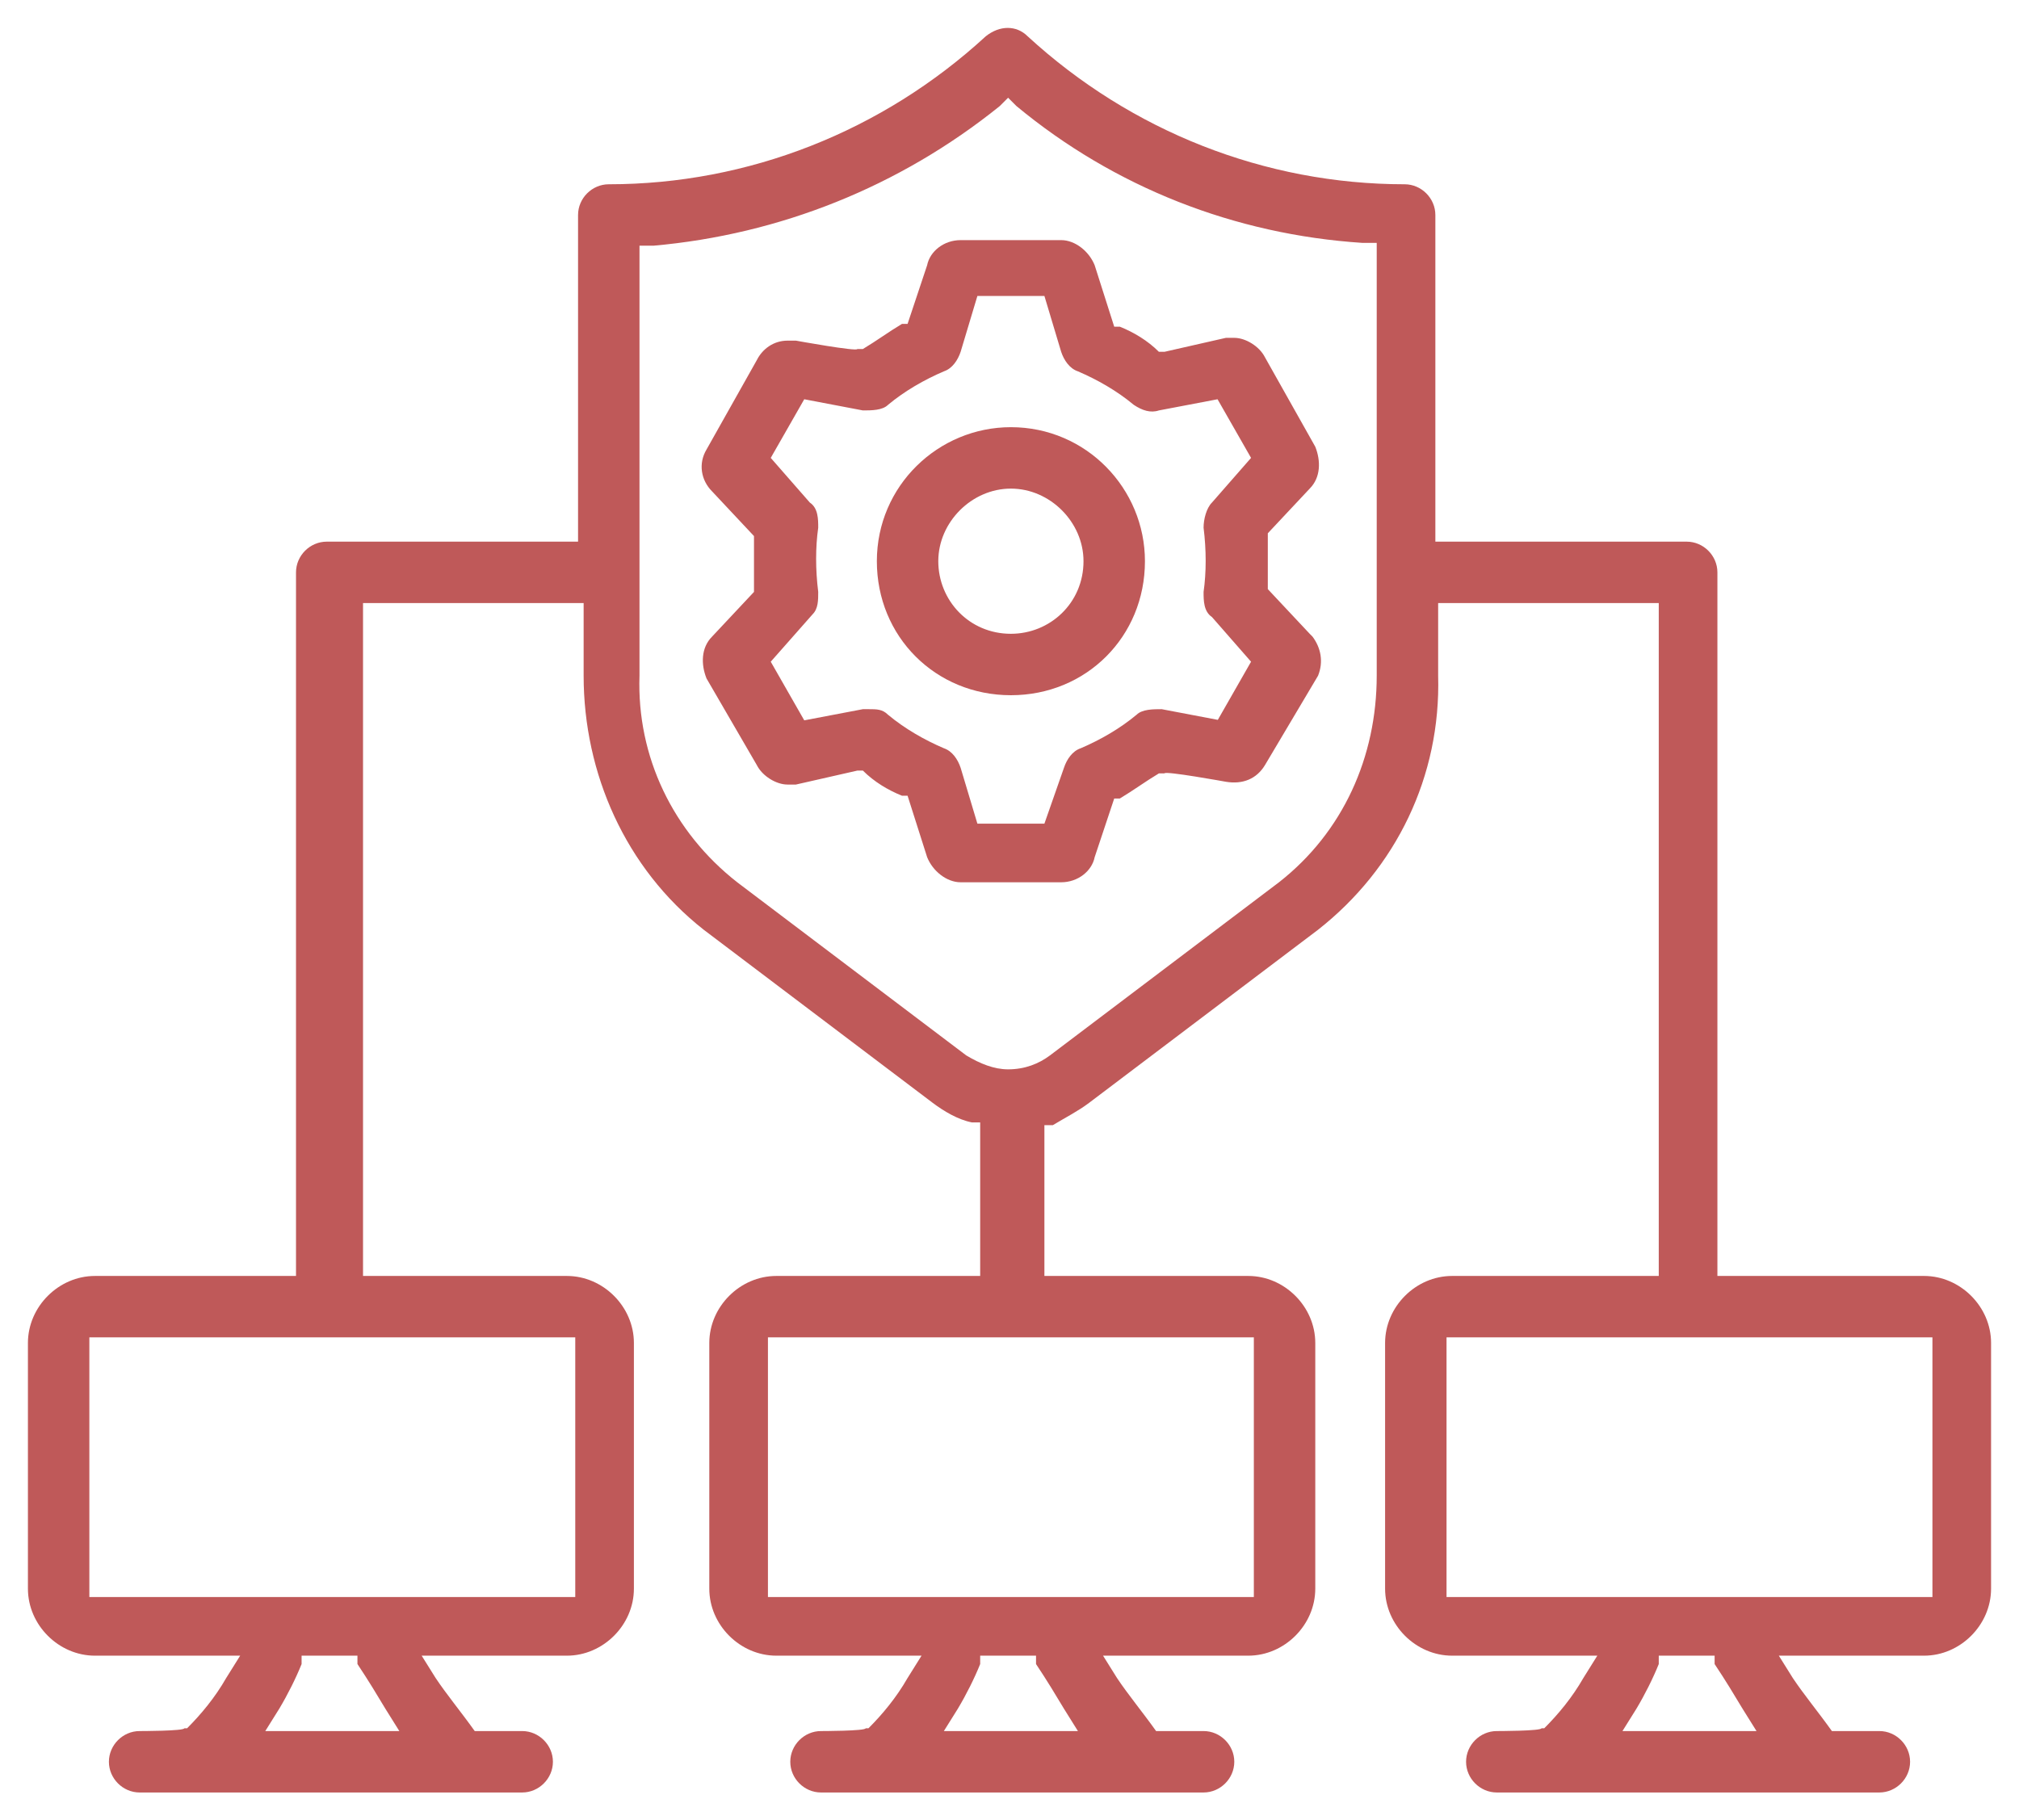
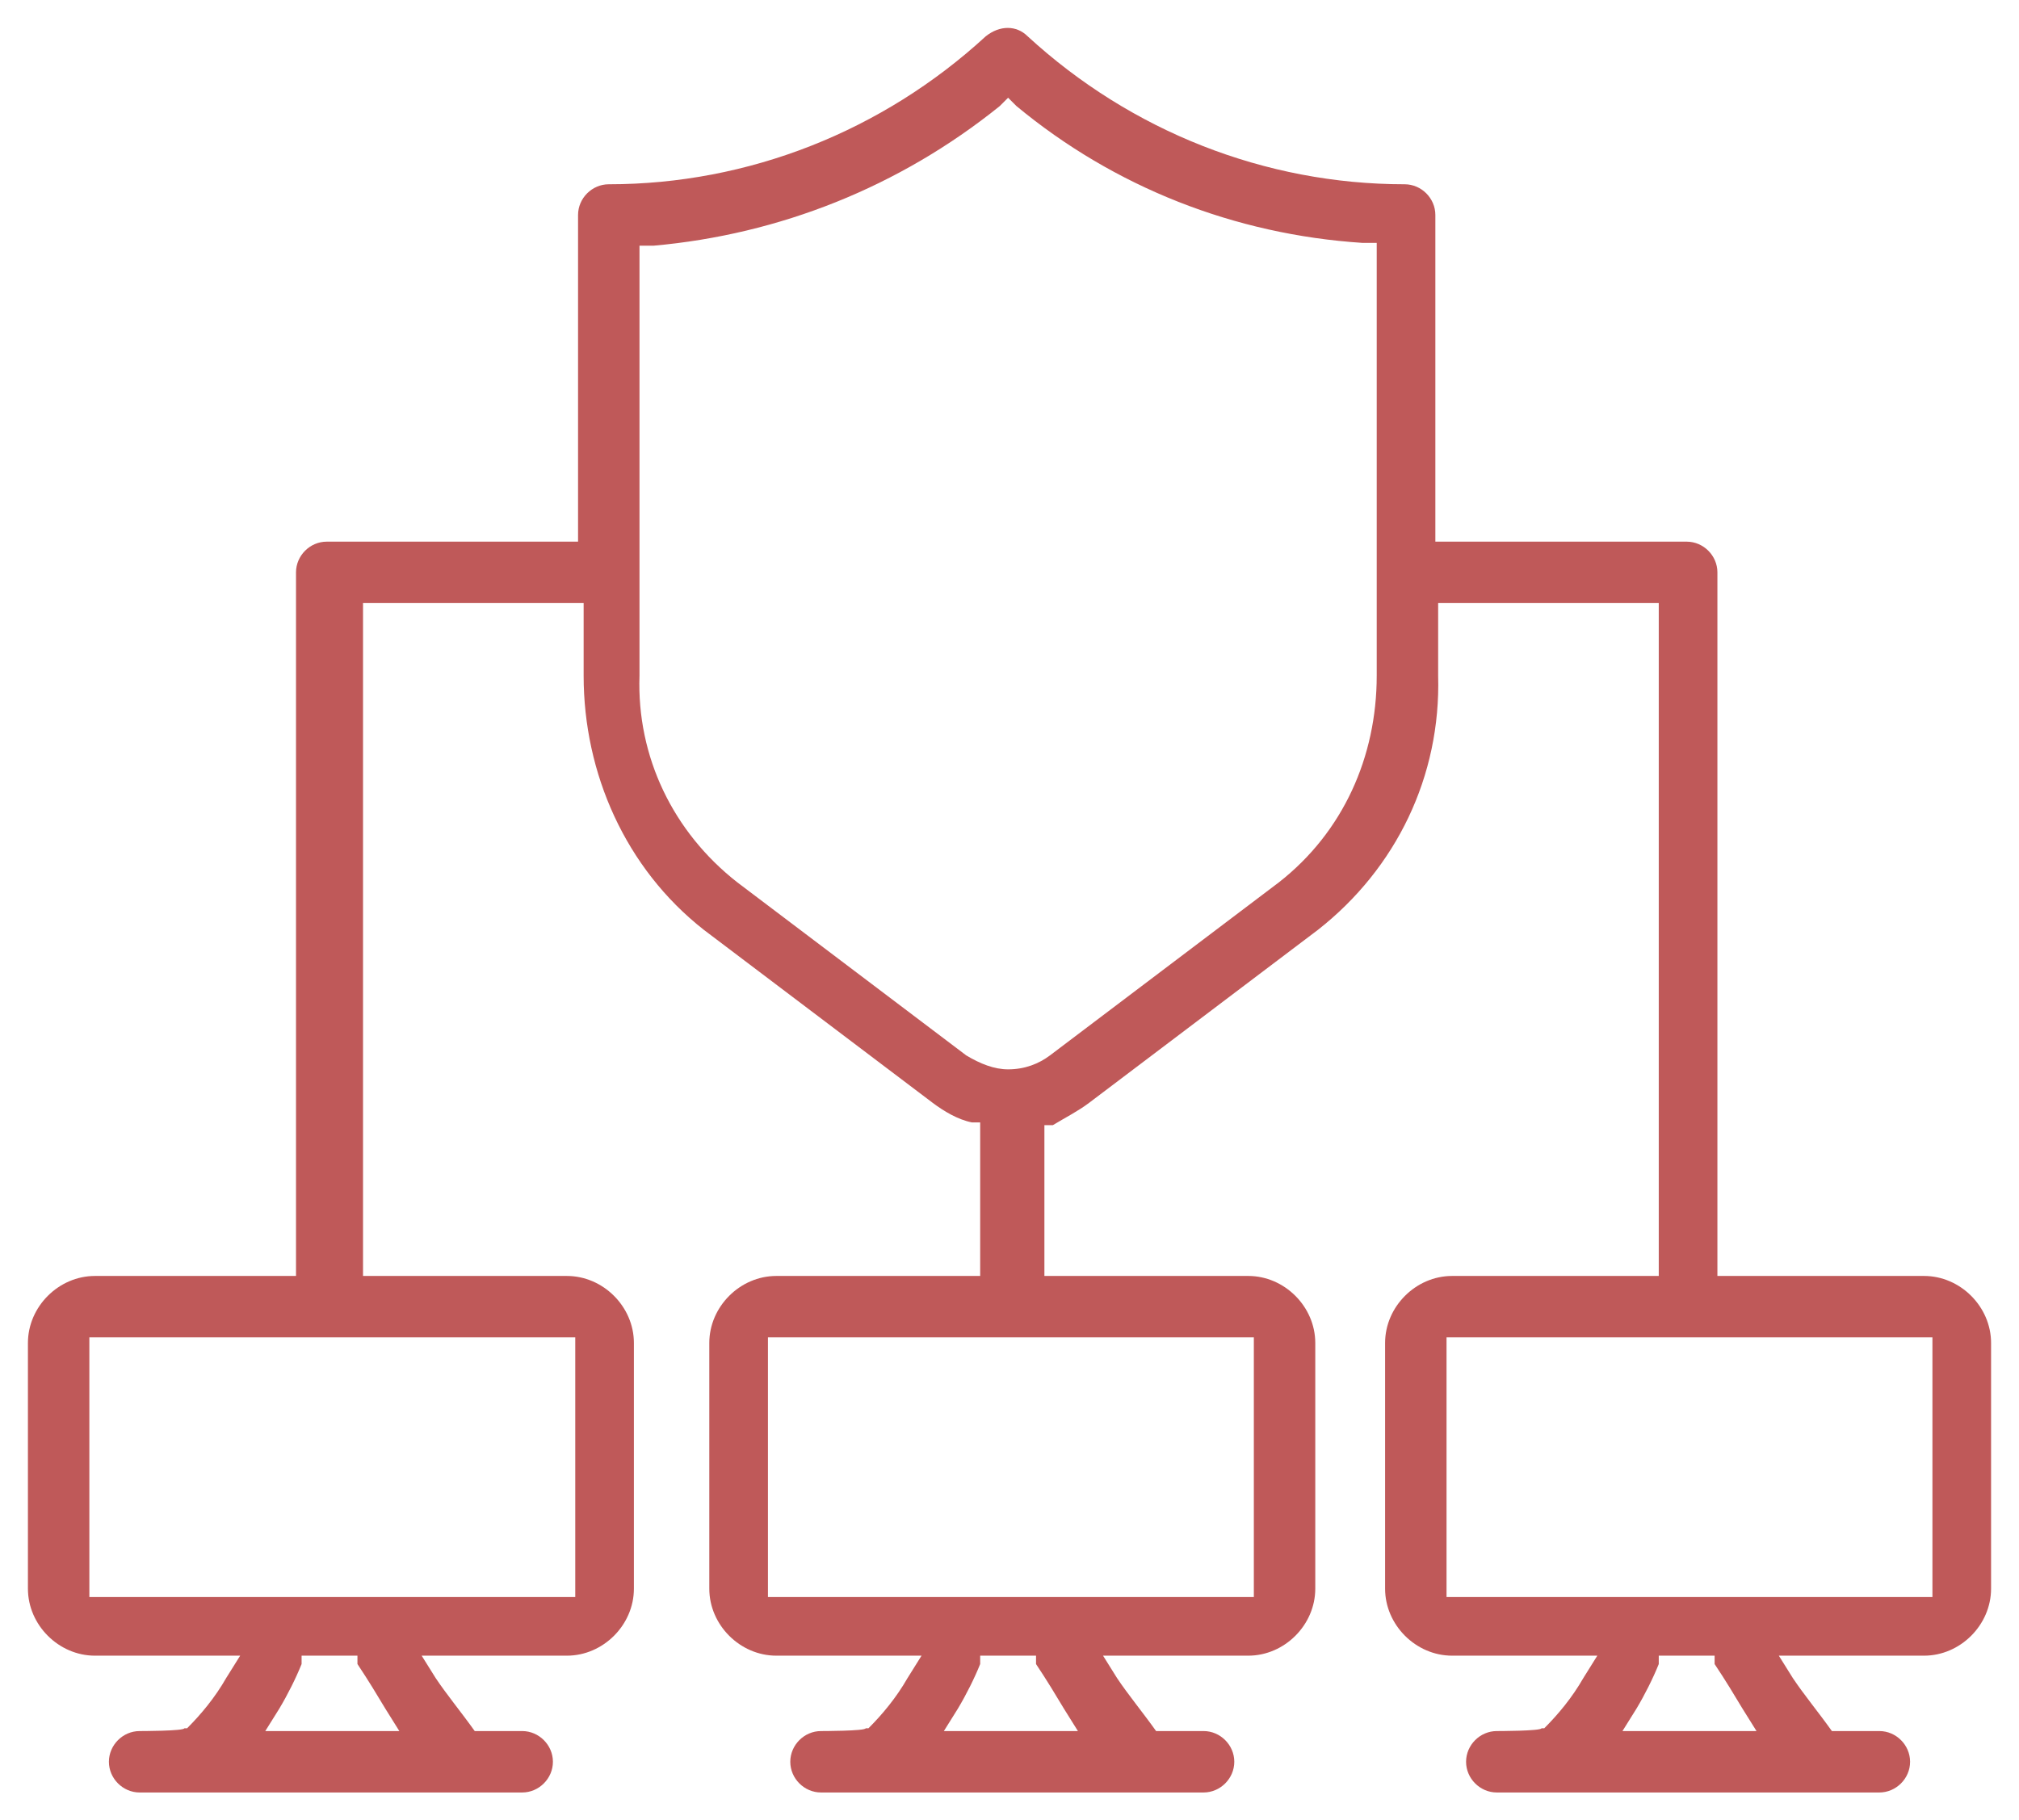
<svg xmlns="http://www.w3.org/2000/svg" id="Layer_1" version="1.1" viewBox="0 0 72.3 65.2">
  <defs>
    <style>
      .st0 {
        fill: #bf5959;
      }
    </style>
  </defs>
  <path class="st0" d="M71.3,48.1c0-1.3-1.1-2.4-2.4-2.4h-7.4v-25.2c0-.6-.5-1.1-1.1-1.1h-9V7.7c0-.6-.5-1.1-1.1-1.1-5,0-9.8-1.9-13.5-5.3-.4-.4-1-.4-1.5,0-3.7,3.4-8.5,5.3-13.5,5.3-.6,0-1.1.5-1.1,1.1v11.7h-9c-.6,0-1.1.5-1.1,1.1v25.2H3.4c-1.3,0-2.4,1.1-2.4,2.4v8.8c0,1.3,1.1,2.4,2.4,2.4h5.2l-.5.8c-.4.7-.9,1.3-1.4,1.8h-.1c0,.1-1.6.1-1.6.1-.6,0-1.1.5-1.1,1.1,0,.6.5,1.1,1.1,1.1h13.7c.6,0,1.1-.5,1.1-1.1,0-.6-.5-1.1-1.1-1.1h-1.7c-.5-.7-1-1.3-1.4-1.9l-.5-.8h5.2c1.3,0,2.4-1.1,2.4-2.4v-8.8c0-1.3-1.1-2.4-2.4-2.4h-7.3v-24.1h7.9v2.6c0,3.5,1.5,6.9,4.3,9.1l8.2,6.2c.4.3.9.6,1.4.7h.3v5.5h-7.3c-1.3,0-2.4,1.1-2.4,2.4v8.8c0,1.3,1.1,2.4,2.4,2.4h5.2l-.5.8c-.4.7-.9,1.3-1.4,1.8h-.1c0,.1-1.6.1-1.6.1-.6,0-1.1.5-1.1,1.1,0,.6.5,1.1,1.1,1.1h13.7c.6,0,1.1-.5,1.1-1.1,0-.6-.5-1.1-1.1-1.1h-1.7c-.5-.7-1-1.3-1.4-1.9l-.5-.8h5.2c1.3,0,2.4-1.1,2.4-2.4v-8.8c0-1.3-1.1-2.4-2.4-2.4h-7.3v-5.4h.3c.5-.3.9-.5,1.3-.8l8.2-6.2c2.8-2.2,4.4-5.5,4.3-9.1v-2.6h7.9v24.1h-7.4c-1.3,0-2.4,1.1-2.4,2.4v8.8c0,1.3,1.1,2.4,2.4,2.4h5.2l-.5.8c-.4.7-.9,1.3-1.4,1.8h-.1c0,.1-1.6.1-1.6.1-.6,0-1.1.5-1.1,1.1,0,.6.5,1.1,1.1,1.1h13.7c.6,0,1.1-.5,1.1-1.1,0-.6-.5-1.1-1.1-1.1h-1.7c-.5-.7-1-1.3-1.4-1.9l-.5-.8h5.2c1.3,0,2.4-1.1,2.4-2.4v-8.8ZM9.5,62l.5-.8c.3-.5.6-1.1.8-1.6v-.3h2v.3c.4.6.7,1.1,1,1.6l.5.8h-4.7ZM20.6,47.9v9.3H3.2v-9.3h17.4ZM33.8,62l.5-.8c.3-.5.6-1.1.8-1.6v-.3h2v.3c.4.6.7,1.1,1,1.6l.5.8h-4.7ZM44.9,47.9v9.3h-17.4v-9.3h17.4ZM49.3,24.2c0,2.9-1.2,5.6-3.5,7.4l-8.2,6.2c-.4.3-.9.5-1.5.5h0c-.5,0-1-.2-1.5-.5l-8.2-6.2c-2.3-1.8-3.6-4.5-3.5-7.4v-15.4h.5c4.5-.4,8.8-2.1,12.4-5l.3-.3.3.3c3.5,2.9,7.8,4.6,12.4,4.9h.5v15.5ZM58.1,62l.5-.8c.3-.5.6-1.1.8-1.6v-.3h2v.3c.4.6.7,1.1,1,1.6l.5.8h-4.7ZM69.2,57.2h-17.4v-9.3h17.4v9.3Z" />
-   <path class="st0" d="M36.2,15.3c-2.6,0-4.8,2.1-4.8,4.8s2.1,4.8,4.8,4.8,4.8-2.1,4.8-4.8c0-2.6-2.1-4.8-4.8-4.8ZM36.2,22.7c-1.5,0-2.6-1.2-2.6-2.6s1.2-2.6,2.6-2.6,2.6,1.2,2.6,2.6c0,1.5-1.2,2.6-2.6,2.6Z" />
-   <path class="st0" d="M46.9,22.7l-1.5-1.6v-.2c0-.5,0-1,0-1.6v-.2s1.5-1.6,1.5-1.6c.4-.4.4-1,.2-1.5l-1.8-3.2c-.2-.4-.7-.7-1.1-.7,0,0-.2,0-.3,0l-2.2.5h-.2c-.4-.4-.9-.7-1.4-.9h-.2c0,0-.7-2.2-.7-2.2-.2-.5-.7-.9-1.2-.9h-3.6c-.6,0-1.1.4-1.2.9l-.7,2.1h-.2c-.5.3-.9.6-1.4.9h-.2c0,.1-2.2-.3-2.2-.3,0,0-.2,0-.3,0-.5,0-.9.3-1.1.7l-1.8,3.2c-.3.5-.2,1.1.2,1.5l1.5,1.6v.2c0,.5,0,1,0,1.6v.2s-1.5,1.6-1.5,1.6c-.4.4-.4,1-.2,1.5l1.8,3.1c.2.4.7.7,1.1.7,0,0,.2,0,.3,0l2.2-.5h.2c.4.4.9.7,1.4.9h.2c0,0,.7,2.2.7,2.2.2.5.7.9,1.2.9h3.6c.6,0,1.1-.4,1.2-.9l.7-2.1h.2c.5-.3.9-.6,1.4-.9h.2c0-.1,2.2.3,2.2.3.6.1,1.1-.1,1.4-.6l1.9-3.2c.2-.5.1-1-.2-1.4ZM43.7,25.8l-2.1-.4c-.3,0-.7,0-.9.2-.6.5-1.3.9-2,1.2-.3.1-.5.4-.6.7l-.7,2h-2.4l-.6-2c-.1-.3-.3-.6-.6-.7-.7-.3-1.4-.7-2-1.2-.2-.2-.4-.2-.7-.2,0,0-.2,0-.2,0l-2.1.4-1.2-2.1,1.5-1.7c.2-.2.2-.5.2-.8-.1-.8-.1-1.6,0-2.3,0-.3,0-.7-.3-.9l-1.4-1.6,1.2-2.1,2.1.4c.3,0,.7,0,.9-.2.6-.5,1.3-.9,2-1.2.3-.1.5-.4.6-.7l.6-2h2.4l.6,2c.1.3.3.6.6.7.7.3,1.4.7,2,1.2.3.2.6.3.9.2l2.1-.4,1.2,2.1-1.4,1.6c-.2.2-.3.6-.3.9.1.8.1,1.6,0,2.3,0,.3,0,.7.3.9l1.4,1.6-1.2,2.1Z" />
</svg>